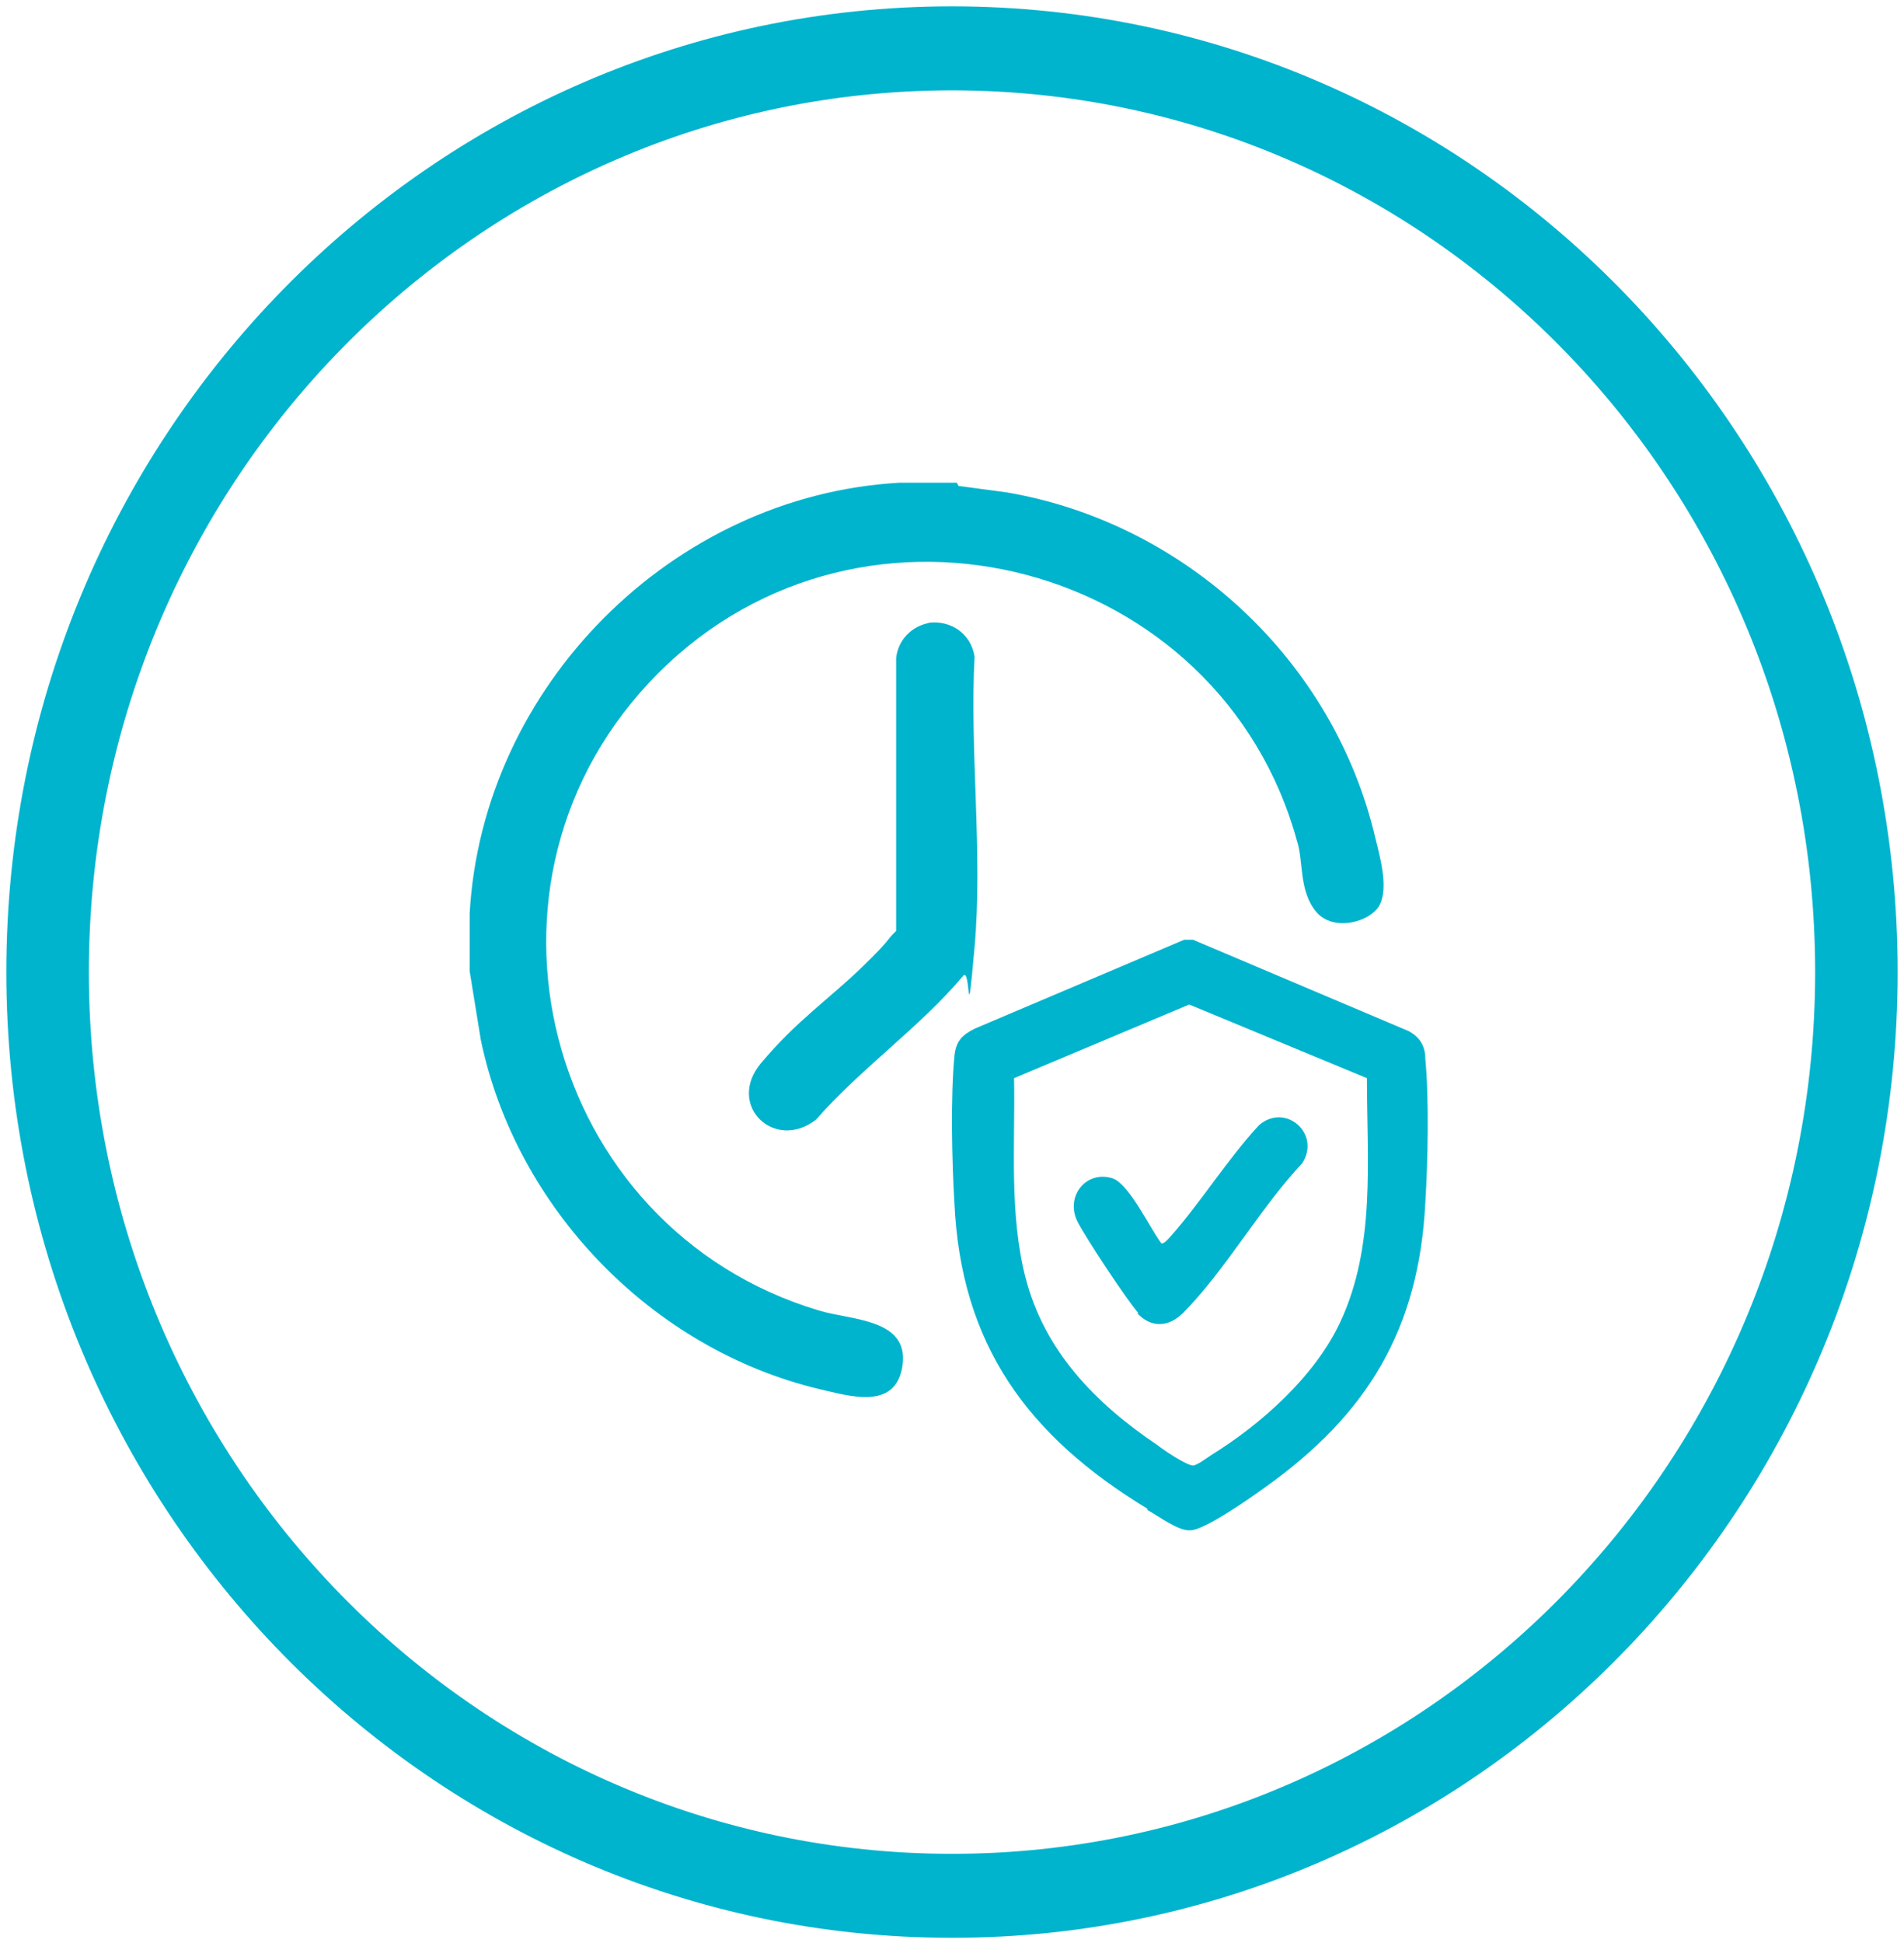
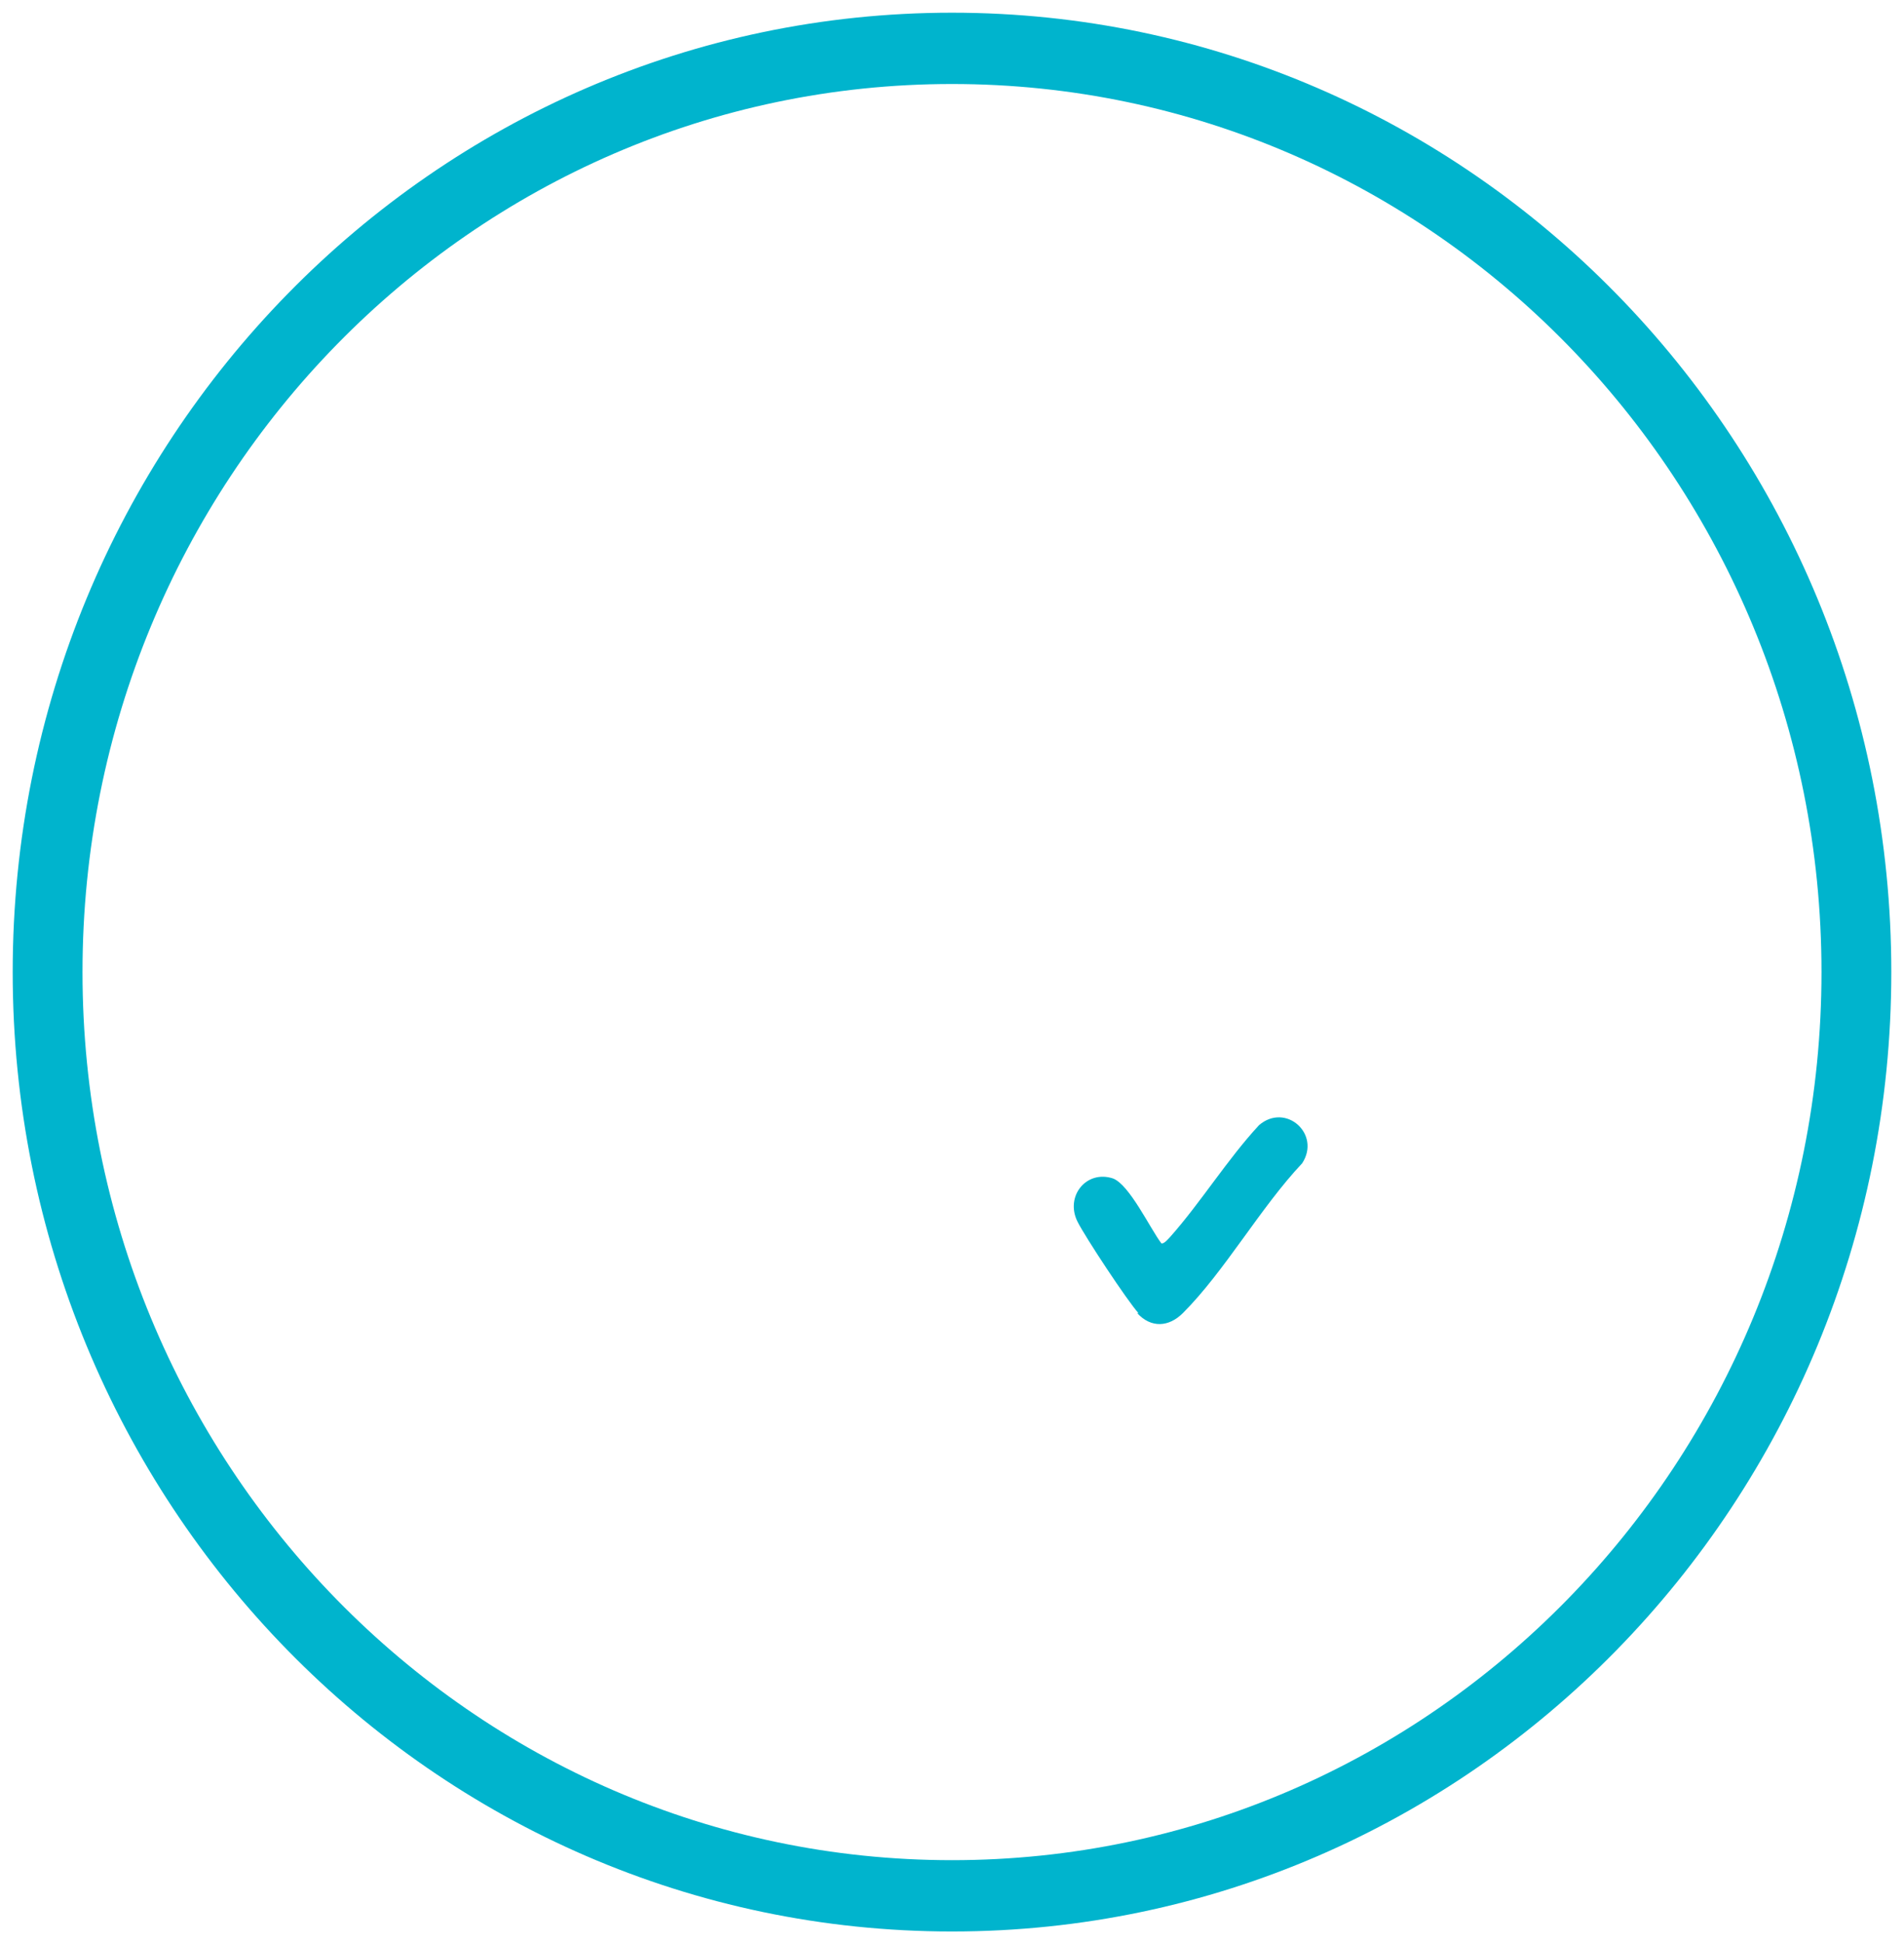
<svg xmlns="http://www.w3.org/2000/svg" width="150" height="153" viewBox="0 0 150 153" fill="none">
  <mask id="path-1-outside-1_4846_388" maskUnits="userSpaceOnUse" x="0" y="0" width="150" height="153" fill="black">
    <rect fill="white" width="150" height="153" />
-     <path d="M75 1C34.13 1 1 34.822 1 76.546C1 118.27 34.13 152.093 75 152.093C115.87 152.093 149 118.27 149 76.546C149 34.822 115.87 1 75 1ZM75 146.478C37.17 146.478 6.5 115.167 6.5 76.546C6.5 37.926 37.17 6.615 75 6.615C112.83 6.615 143.5 37.926 143.5 76.546C143.5 115.167 112.83 146.478 75 146.478Z" />
  </mask>
  <path d="M75 1C34.13 1 1 34.822 1 76.546C1 118.27 34.13 152.093 75 152.093C115.87 152.093 149 118.27 149 76.546C149 34.822 115.87 1 75 1ZM75 146.478C37.17 146.478 6.5 115.167 6.5 76.546C6.5 37.926 37.17 6.615 75 6.615C112.83 6.615 143.5 37.926 143.5 76.546C143.5 115.167 112.83 146.478 75 146.478Z" fill="#00B4CD" />
-   <path d="M75 1V0.5C33.844 0.5 0.5 34.556 0.5 76.546H1H1.5C1.5 35.089 34.416 1.5 75 1.5V1ZM1 76.546H0.5C0.5 118.537 33.844 152.593 75 152.593V152.093V151.593C34.416 151.593 1.5 118.004 1.5 76.546H1ZM75 152.093V152.593C116.156 152.593 149.5 118.537 149.5 76.546H149H148.5C148.5 118.004 115.584 151.593 75 151.593V152.093ZM149 76.546H149.5C149.5 34.556 116.156 0.5 75 0.5V1V1.5C115.584 1.5 148.5 35.089 148.5 76.546H149ZM75 146.478V145.978C37.456 145.978 7 114.901 7 76.546H6.5H6C6 115.433 36.884 146.978 75 146.978V146.478ZM6.5 76.546H7C7 38.192 37.456 7.115 75 7.115V6.615V6.115C36.884 6.115 6 37.66 6 76.546H6.5ZM75 6.615V7.115C112.544 7.115 143 38.192 143 76.546H143.5H144C144 37.66 113.116 6.115 75 6.115V6.615ZM143.5 76.546H143C143 114.901 112.544 145.978 75 145.978V146.478V146.978C113.116 146.978 144 115.433 144 76.546H143.5Z" fill="#00B4CD" mask="url(#path-1-outside-1_4846_388)" />
-   <path d="M75.509 38.264L79.284 38.768C93.379 41.164 105.083 52.01 108.355 66.007C108.733 67.52 109.362 69.79 108.733 71.178C108.103 72.565 105.083 73.448 103.699 71.808C102.314 70.169 102.692 67.773 102.189 66.259C96.148 44.191 68.084 36.751 51.85 53.018C35.616 69.286 42.915 96.777 64.56 103.208C67.077 103.965 71.608 103.839 71.105 107.496C70.601 111.153 66.826 109.892 64.56 109.388C51.346 106.235 40.65 95.138 37.881 81.897L37 76.474C37 74.961 37 73.448 37 71.934C38.007 54.027 52.983 39.021 70.853 38.012H75.383L75.509 38.264Z" fill="#00B4CD" />
-   <path d="M73.097 49.047C74.938 48.793 76.515 49.936 76.778 51.714C76.384 59.081 77.436 67.209 76.778 74.576C76.121 81.943 76.515 75.973 75.858 76.862C72.571 80.8 67.707 84.229 64.289 88.166C61.002 90.706 57.189 87.023 59.95 83.721C62.711 80.418 65.34 78.64 67.838 76.227C70.336 73.814 69.679 74.195 70.599 73.306V51.841C70.731 50.444 71.782 49.301 73.228 49.047H73.097Z" fill="#00B4CD" />
-   <path d="M90.389 118.9C91.289 119.4 92.889 120.6 93.789 120.5C94.889 120.5 98.589 117.9 99.689 117.1C107.689 111.4 111.789 104.7 112.289 94.7C112.489 91.5 112.589 86.5 112.289 83.4C112.289 82.4 111.889 81.7 110.989 81.2L93.989 74C93.789 74 93.489 74 93.289 74L76.789 81C75.789 81.5 75.289 82 75.189 83.2C74.889 86.2 74.989 91.5 75.189 94.7C75.689 105.9 80.989 113.1 90.389 118.8V118.9ZM79.889 84.9L93.689 79.1L107.689 84.9C107.689 91.4 108.389 98.1 105.589 104.1C103.589 108.4 99.289 112.2 95.389 114.6C95.089 114.8 94.289 115.4 93.989 115.4C93.489 115.4 91.689 114.2 91.189 113.8C86.289 110.5 82.289 106.4 80.789 100.6C79.489 95.5 79.989 90.1 79.889 84.9Z" fill="#00B4CD" />
  <path d="M89.588 103.4C90.688 104.6 92.088 104.5 93.188 103.4C96.488 100.1 99.288 95.1 102.588 91.6C104.088 89.299 101.288 86.799 99.188 88.6C96.688 91.299 94.588 94.7 92.188 97.4C92.088 97.499 91.688 97.999 91.488 97.9C90.588 96.7 88.988 93.299 87.688 92.799C85.588 92.1 83.888 94.2 84.888 96.2C85.488 97.4 88.788 102.4 89.688 103.4H89.588Z" fill="#00B4CD" />
</svg>